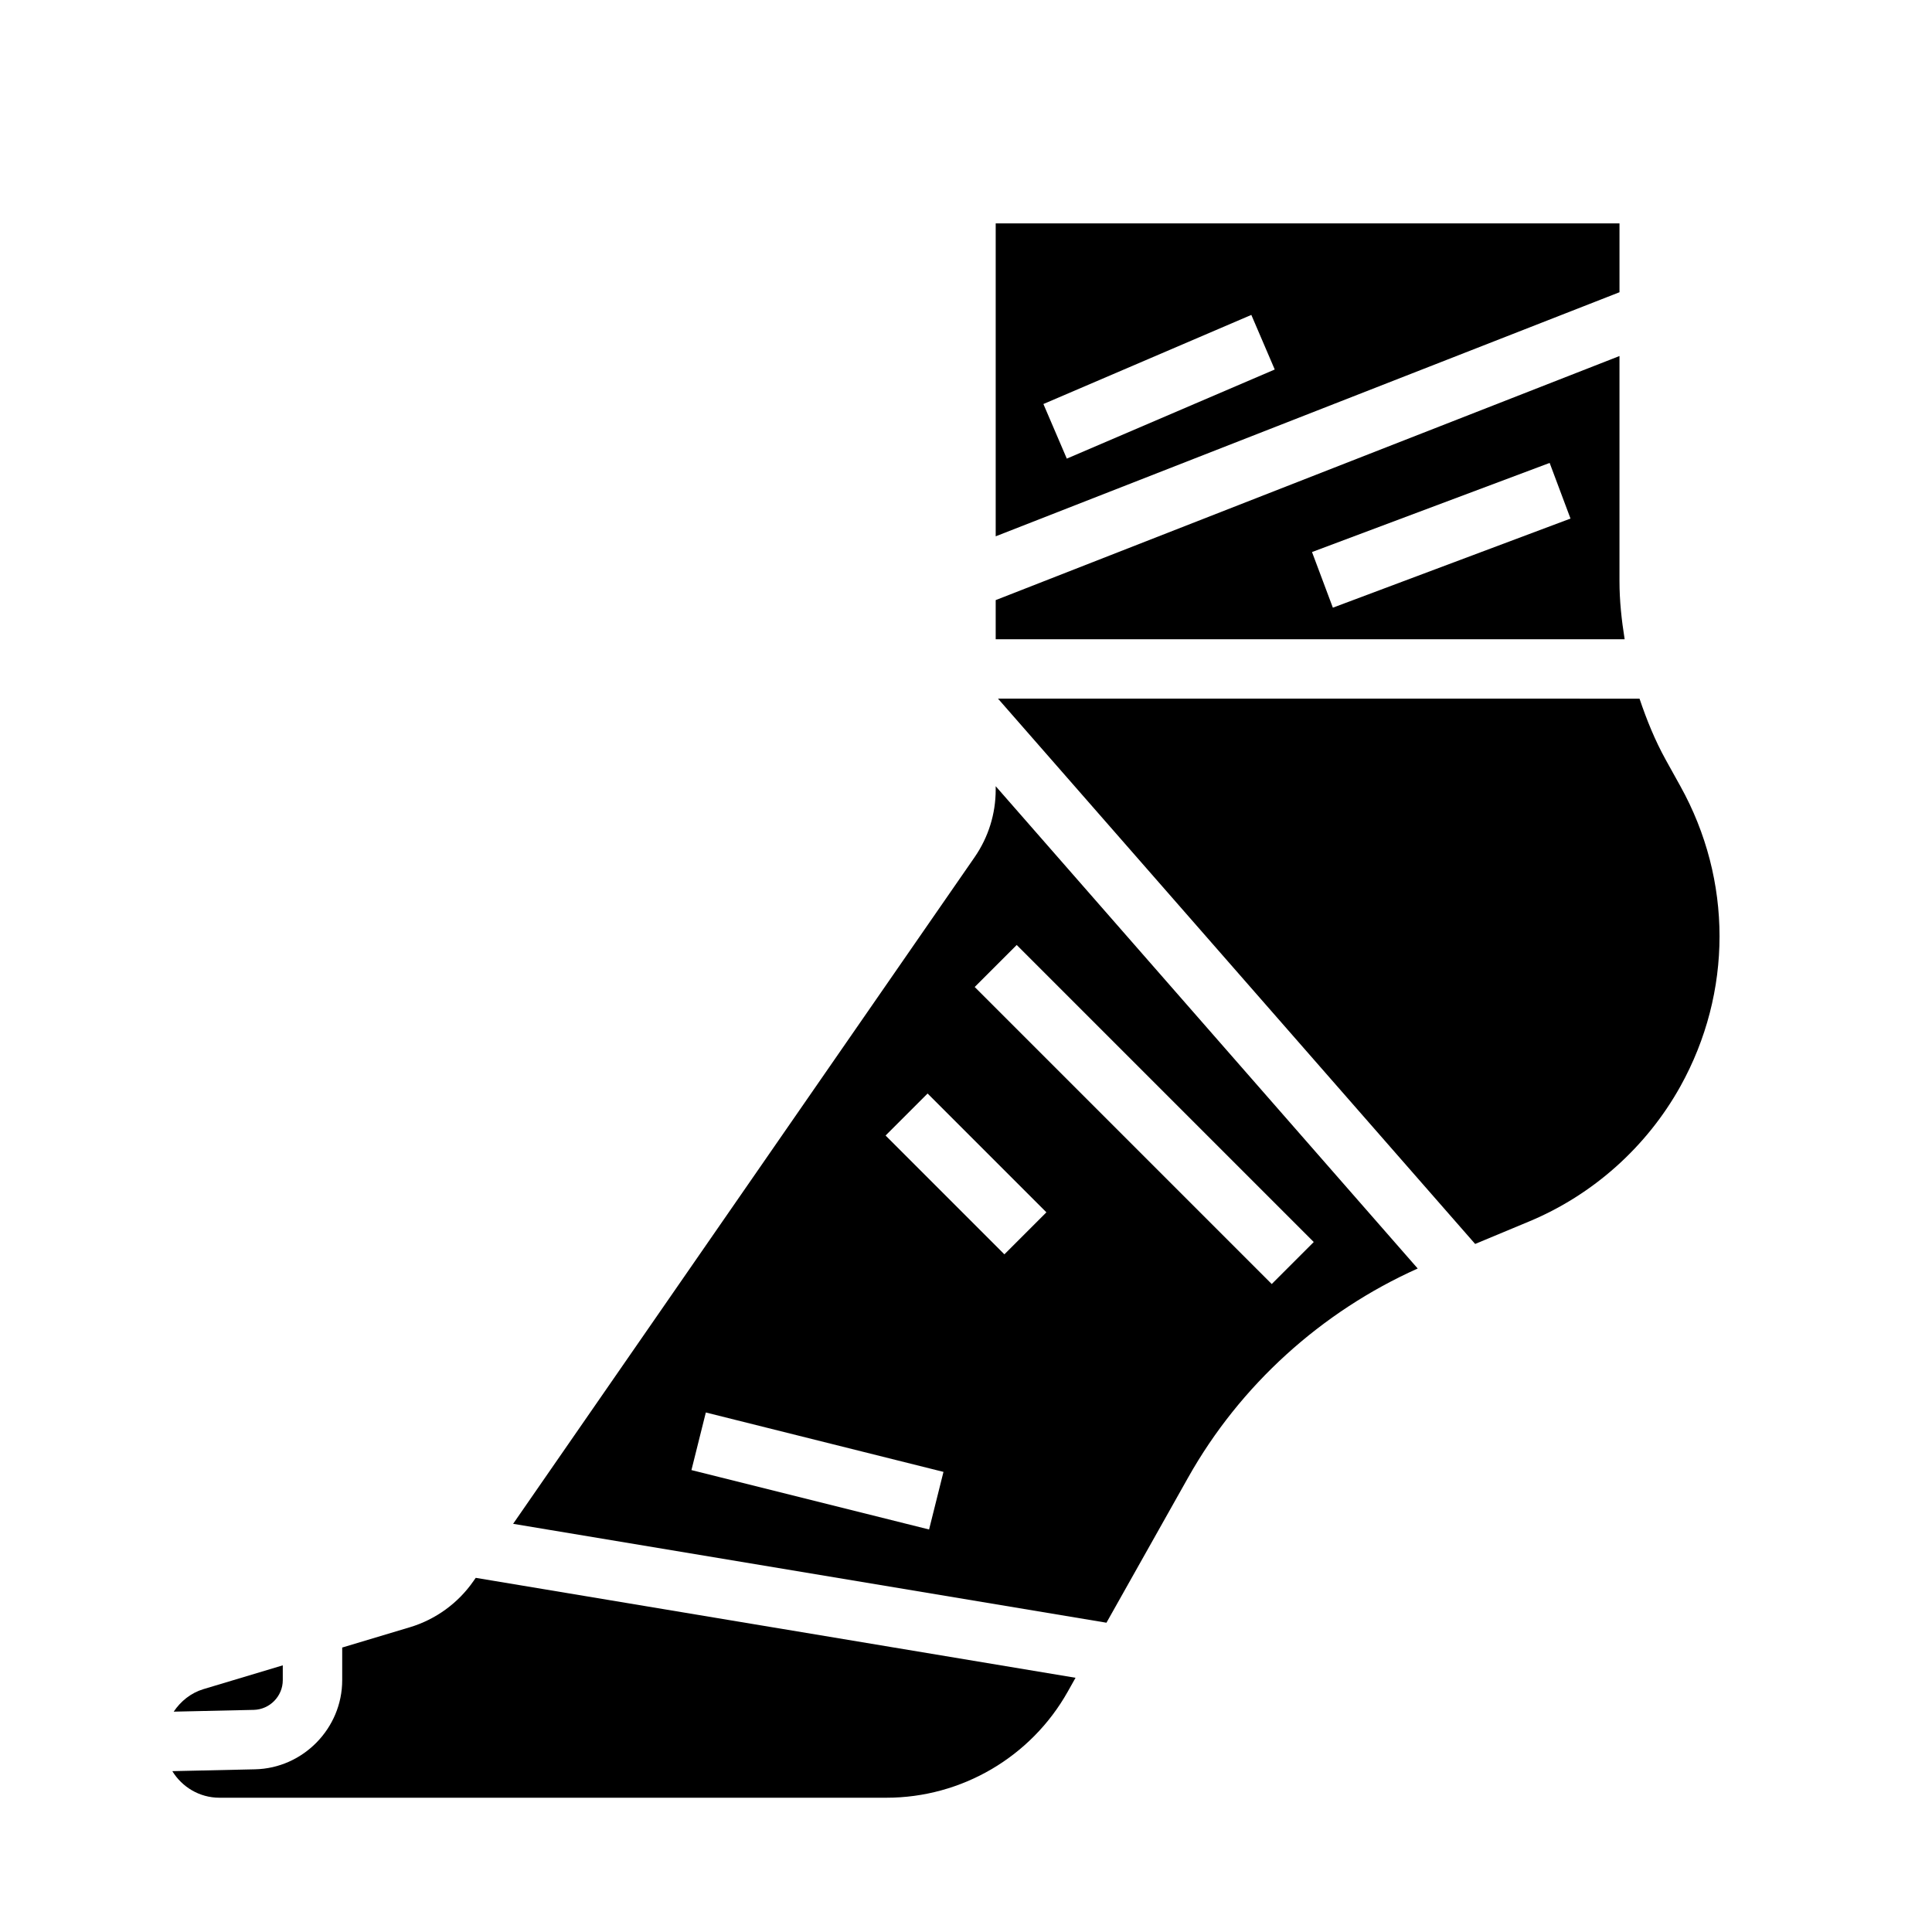
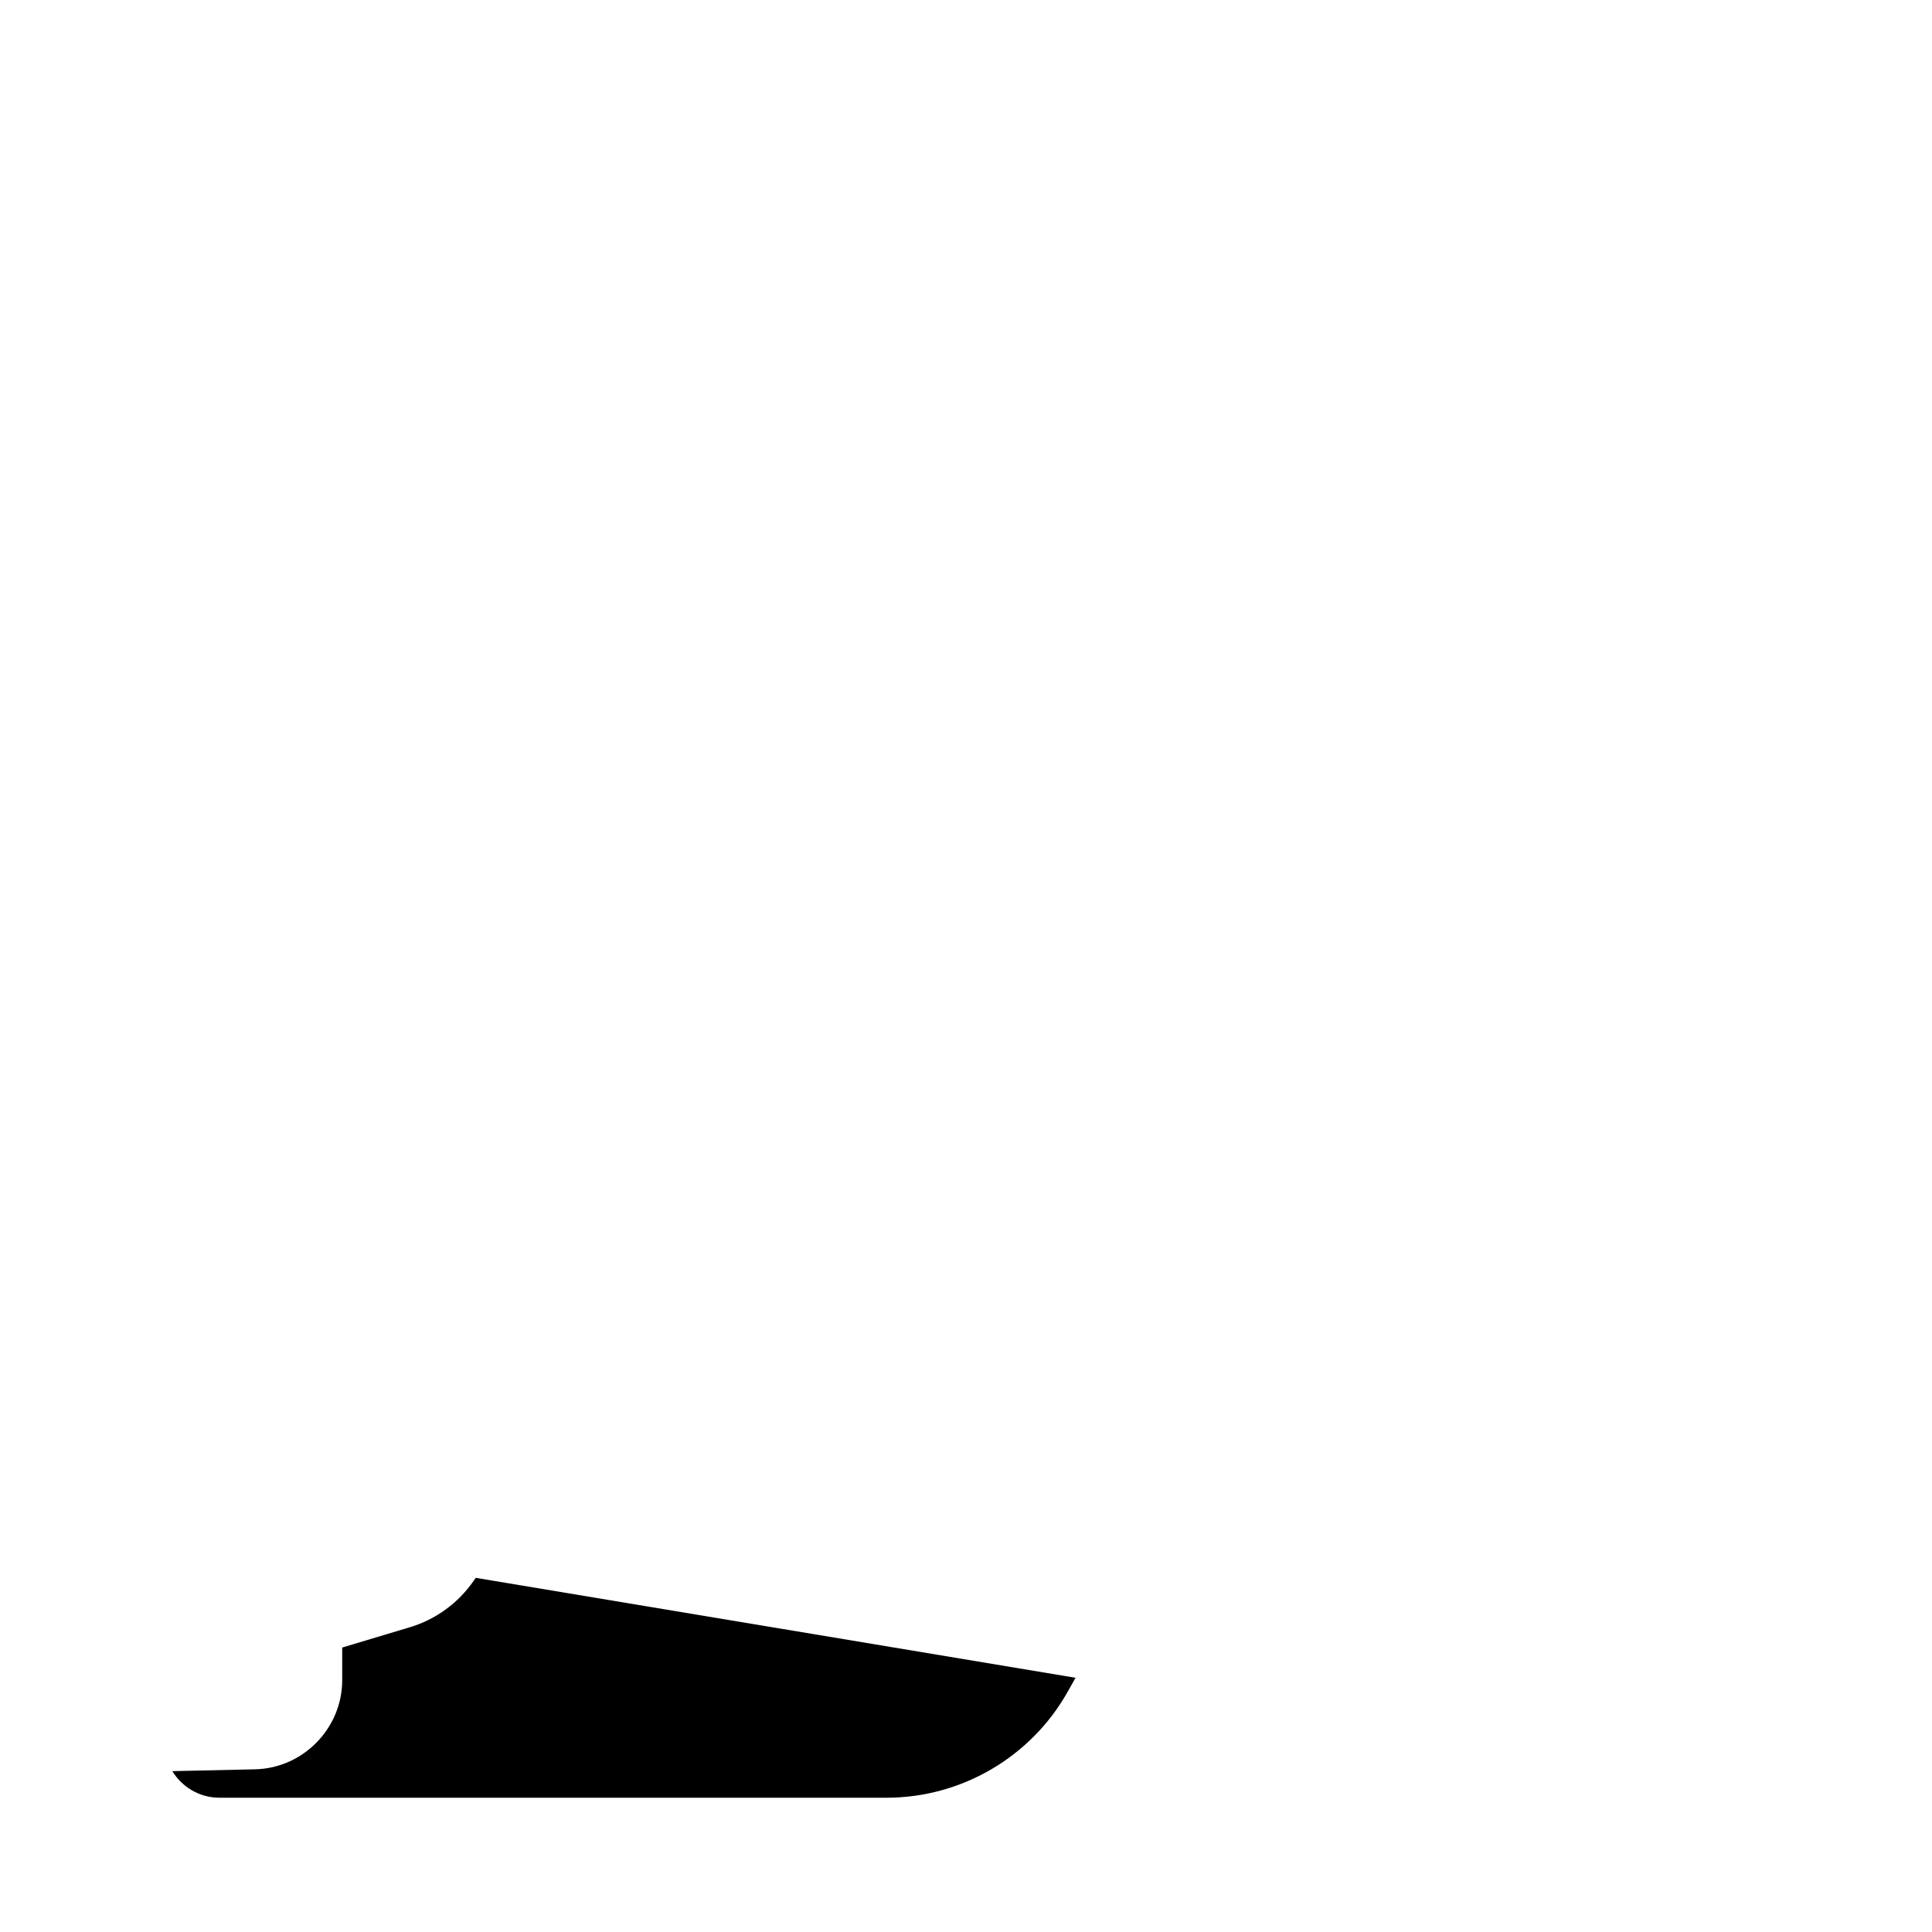
<svg xmlns="http://www.w3.org/2000/svg" fill="#000000" width="800px" height="800px" version="1.1" viewBox="144 144 512 512">
  <g>
-     <path d="m407.87 286.13 165.31-64.684v-18.246h-165.31zm67.746-58.676 6.203 14.469-55.105 23.617-6.203-14.469z" />
    <path d="m269.48 562.99c-4.047 5.848-10.027 10.195-16.848 12.242l-17.945 5.383v8.66c0 12.738-10.359 23.332-23.098 23.609l-21.922 0.488c2.578 4.203 7.191 7.043 12.484 7.043h176.77c19.875 0 38.281-10.762 48.027-28.086l2.078-3.699-158.95-26.488z" />
-     <path d="m407.87 353.26c0 6.43-1.938 12.625-5.598 17.918l-122.29 176.65 157.24 26.207 21.664-38.504c13.738-24.426 35.281-43.918 60.82-55.363l-111.84-127.82zm-17.656 196.07-62.977-15.742 3.816-15.266 62.977 15.742zm19.961-72.918-31.488-31.488 11.133-11.133 31.488 31.488zm81.98-3.262-11.133 11.133-78.719-78.719 11.133-11.133z" />
-     <path d="m534.93 473.66 14.305-5.961c16.934-7.055 31.164-19.773 40.086-35.809 13.832-24.898 13.832-54.633 0-79.539l-3.848-6.934c-2.883-5.188-5.094-10.676-6.984-16.27l-170.01-0.004z" />
-     <path d="m573.18 238.35-165.31 64.684v10.375h166.68c-0.812-5.086-1.371-10.211-1.371-15.383zm-75.957 66.691-5.527-14.746 62.977-23.617 5.527 14.746z" />
-     <path d="m218.94 589.27v-3.938l-21.02 6.305c-3.32 1-6.031 3.195-7.887 5.969l21.207-0.473c4.25-0.094 7.699-3.621 7.699-7.863z" />
  </g>
</svg>